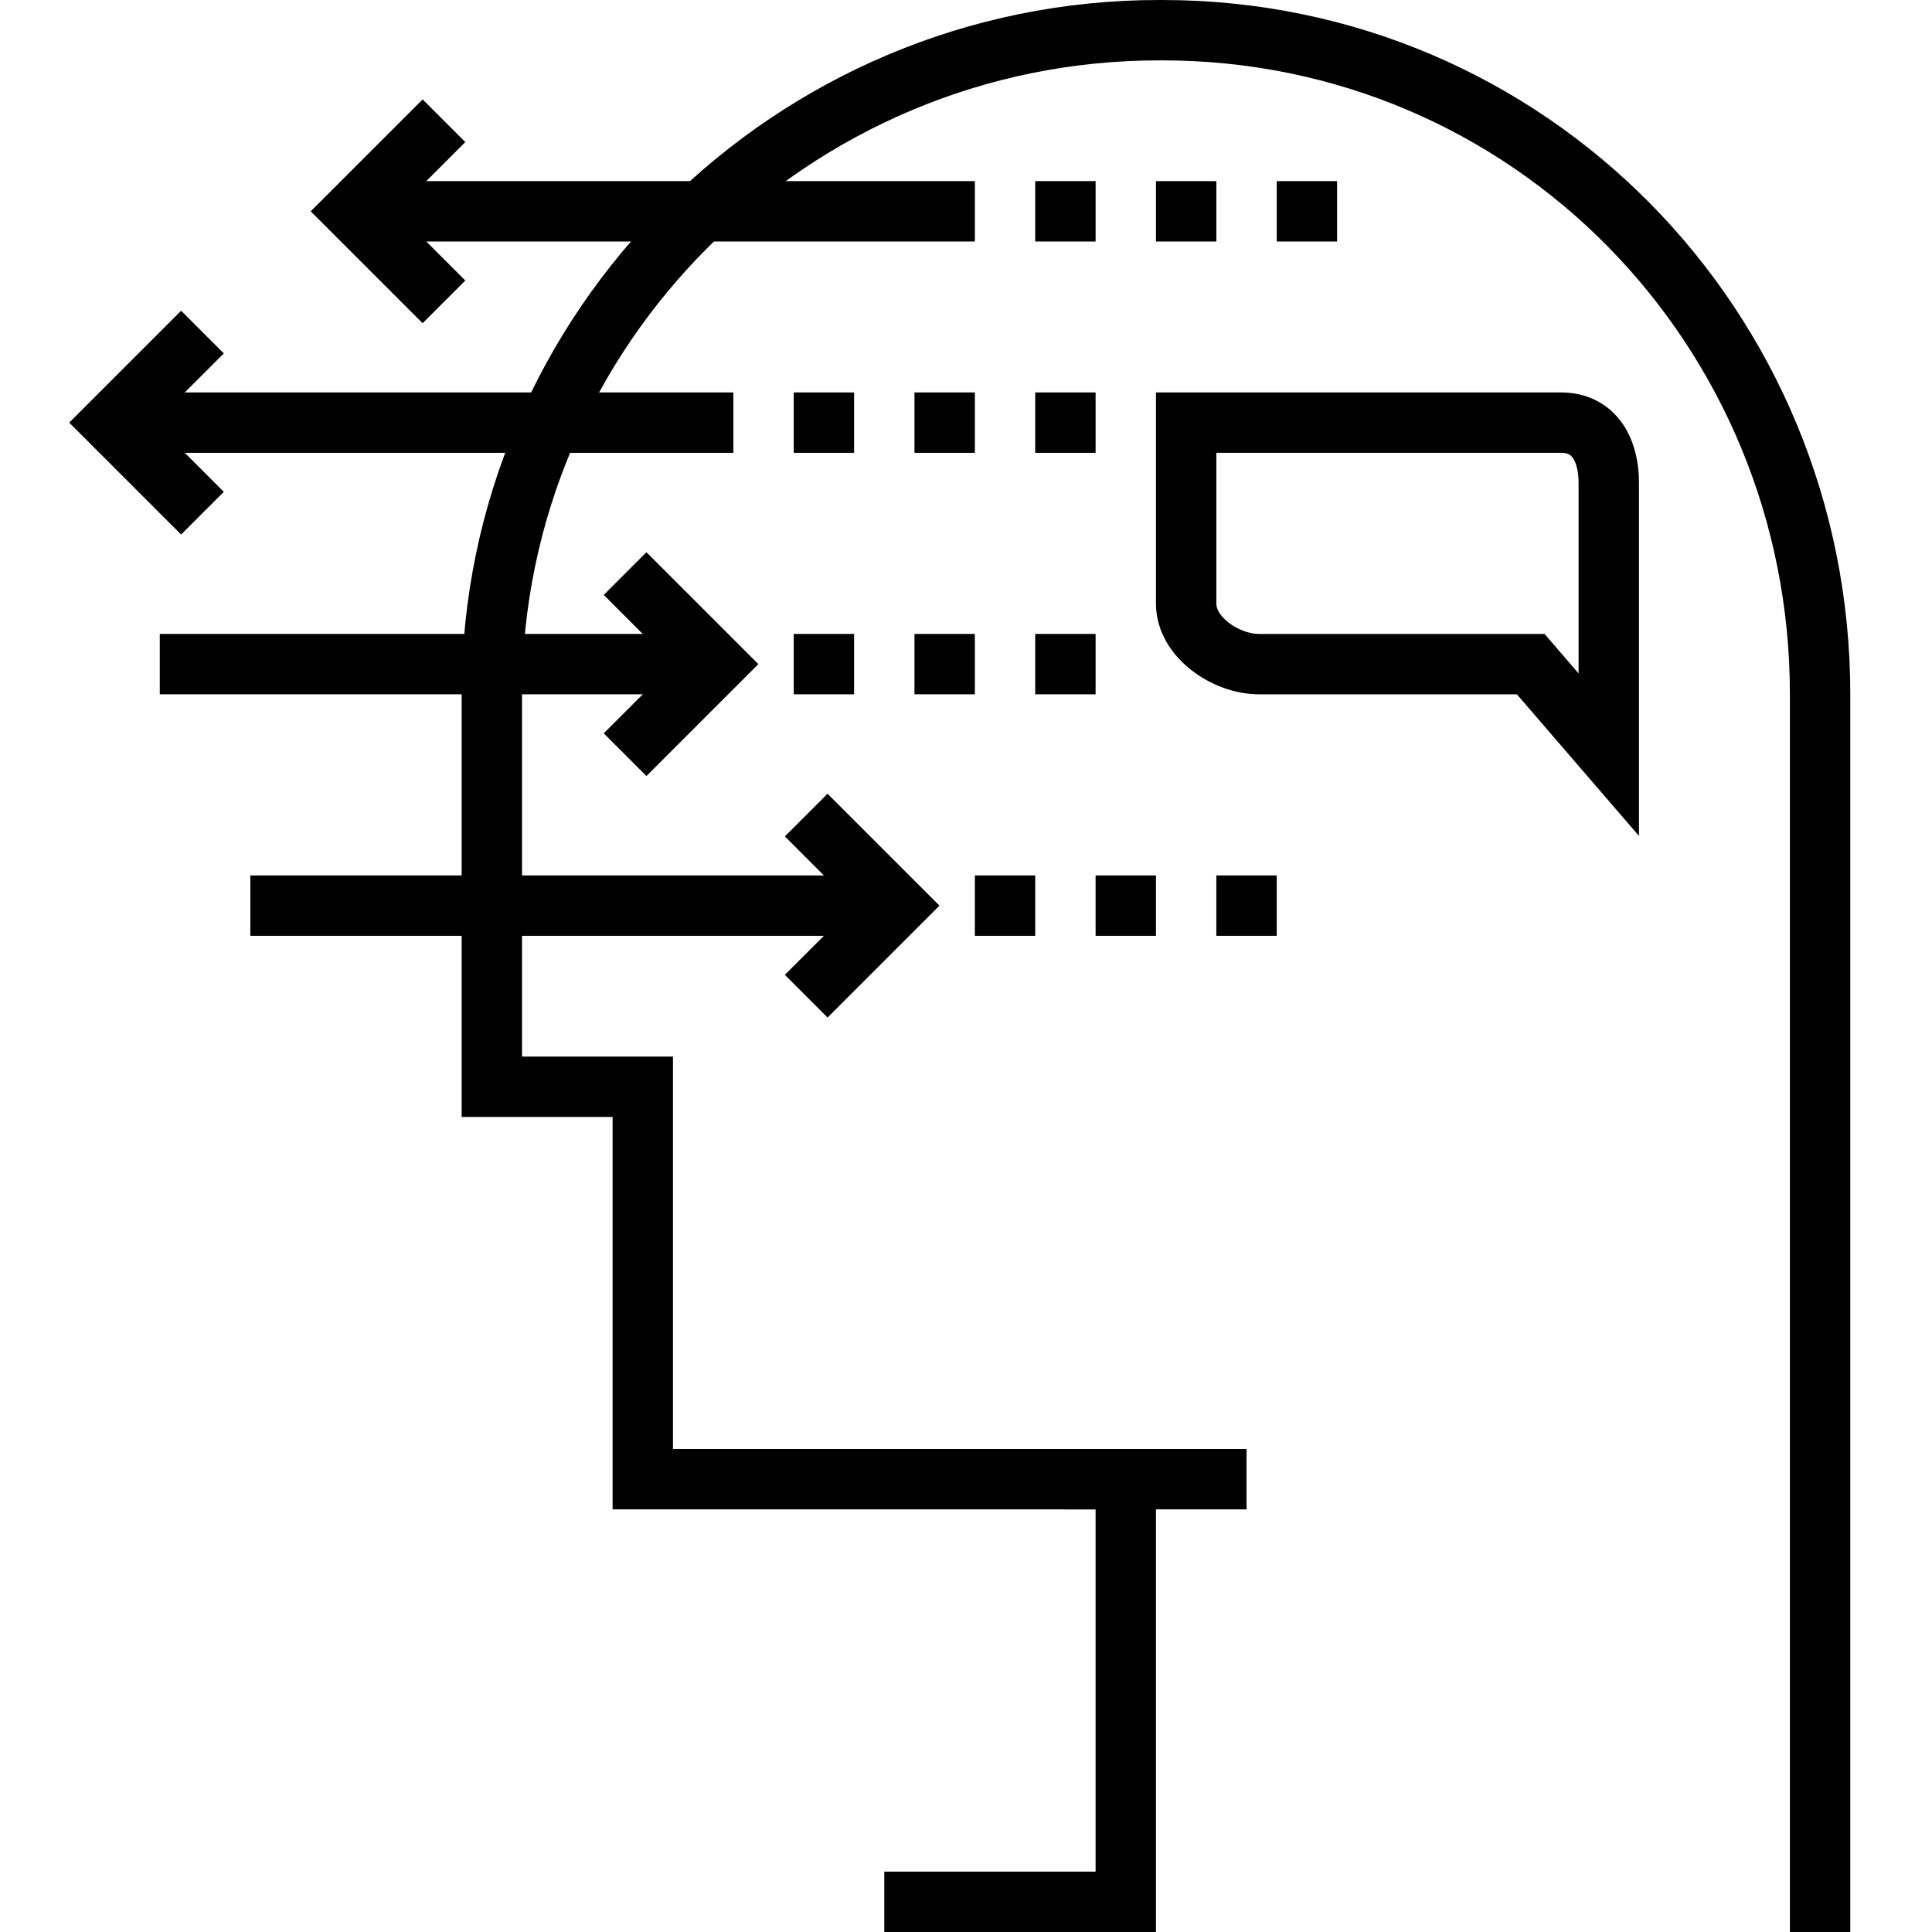
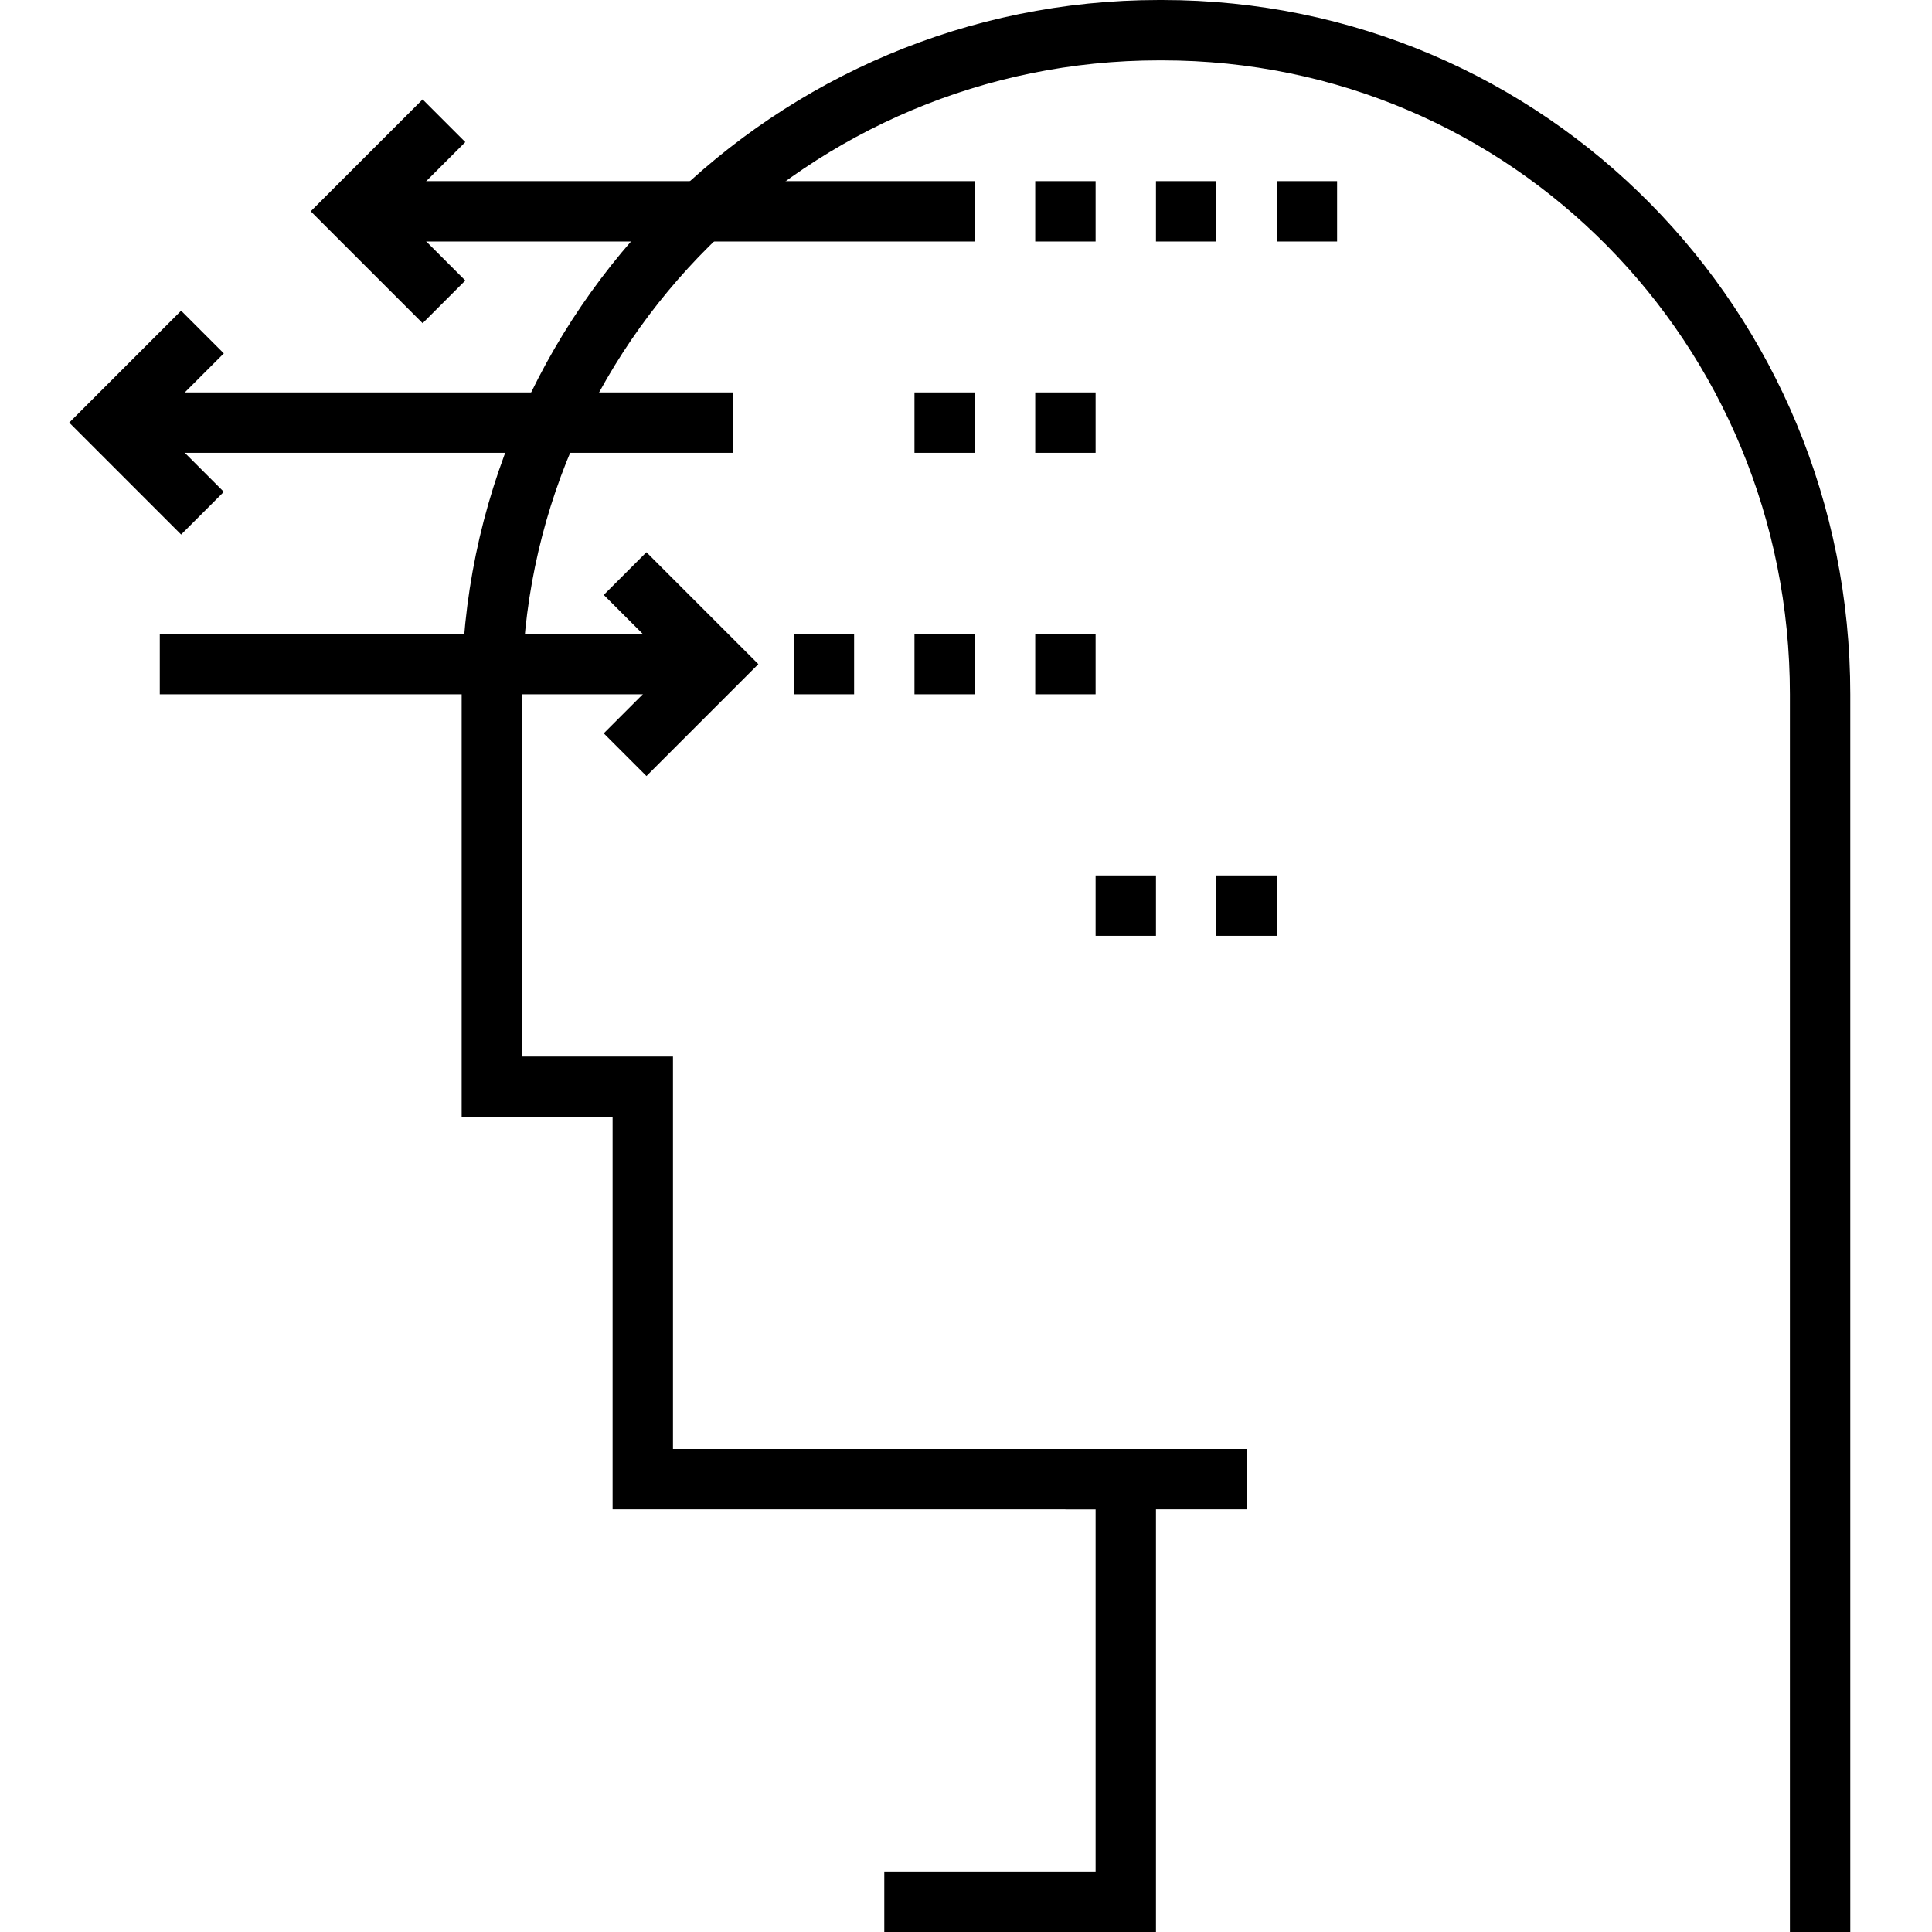
<svg xmlns="http://www.w3.org/2000/svg" height="300px" width="300px" fill="#000000" version="1.1" x="0px" y="0px" viewBox="0 0 59.414 64" style="enable-background:new 0 0 59.414 64;" xml:space="preserve">
  <g>
    <path style="" d="M58,64V45V33V23c0-12.15-9.643-22-21.793-22   h-0.104C23.953,1,14,10.85,14,23v13h5v13h16v14h-8" fill="none" stroke="#000000" stroke-width="2" stroke-miterlimit="10" />
    <line style="" x1="33" y1="49" x2="39" y2="49" fill="none" stroke="#000000" stroke-width="2" stroke-miterlimit="10" />
-     <path style="" d="M49.414,14H37v6c0,1.105,1.31,2,2.414,2h9L51,25   v-3v-6C51,14.895,50.519,14,49.414,14z" fill="none" stroke="#000000" stroke-width="2" stroke-miterlimit="10" />
    <line style="" x1="22" y1="14" x2="1" y2="14" fill="none" stroke="#000000" stroke-width="2" stroke-miterlimit="10" />
    <polyline style="" points="4.414,11 1.414,14 4.414,17  " fill="none" stroke="#000000" stroke-width="2" stroke-miterlimit="10" />
-     <line style="" x1="24" y1="14" x2="26" y2="14" fill="none" stroke="#000000" stroke-width="2" stroke-miterlimit="10" />
    <line style="" x1="28" y1="14" x2="30" y2="14" fill="none" stroke="#000000" stroke-width="2" stroke-miterlimit="10" />
    <line style="" x1="32" y1="14" x2="34" y2="14" fill="none" stroke="#000000" stroke-width="2" stroke-miterlimit="10" />
    <line style="" x1="30" y1="7" x2="9" y2="7" fill="none" stroke="#000000" stroke-width="2" stroke-miterlimit="10" />
    <polyline style="" points="12.414,4 9.414,7 12.414,10  " fill="none" stroke="#000000" stroke-width="2" stroke-miterlimit="10" />
    <line style="" x1="32" y1="7" x2="34" y2="7" fill="none" stroke="#000000" stroke-width="2" stroke-miterlimit="10" />
    <line style="" x1="36" y1="7" x2="38" y2="7" fill="none" stroke="#000000" stroke-width="2" stroke-miterlimit="10" />
    <line style="" x1="40" y1="7" x2="42" y2="7" fill="none" stroke="#000000" stroke-width="2" stroke-miterlimit="10" />
    <line style="" x1="3" y1="22" x2="21" y2="22" fill="none" stroke="#000000" stroke-width="2" stroke-miterlimit="10" />
    <polyline style="" points="18.414,19 21.414,22 18.414,25  " fill="none" stroke="#000000" stroke-width="2" stroke-miterlimit="10" />
    <line style="" x1="24" y1="22" x2="26" y2="22" fill="none" stroke="#000000" stroke-width="2" stroke-miterlimit="10" />
    <line style="" x1="28" y1="22" x2="30" y2="22" fill="none" stroke="#000000" stroke-width="2" stroke-miterlimit="10" />
    <line style="" x1="32" y1="22" x2="34" y2="22" fill="none" stroke="#000000" stroke-width="2" stroke-miterlimit="10" />
-     <line style="" x1="6" y1="30" x2="27" y2="30" fill="none" stroke="#000000" stroke-width="2" stroke-miterlimit="10" />
-     <polyline style="" points="24.414,27 27.414,30 24.414,33  " fill="none" stroke="#000000" stroke-width="2" stroke-miterlimit="10" />
-     <line style="" x1="30" y1="30" x2="32" y2="30" fill="none" stroke="#000000" stroke-width="2" stroke-miterlimit="10" />
    <line style="" x1="34" y1="30" x2="36" y2="30" fill="none" stroke="#000000" stroke-width="2" stroke-miterlimit="10" />
    <line style="" x1="38" y1="30" x2="40" y2="30" fill="none" stroke="#000000" stroke-width="2" stroke-miterlimit="10" />
  </g>
</svg>